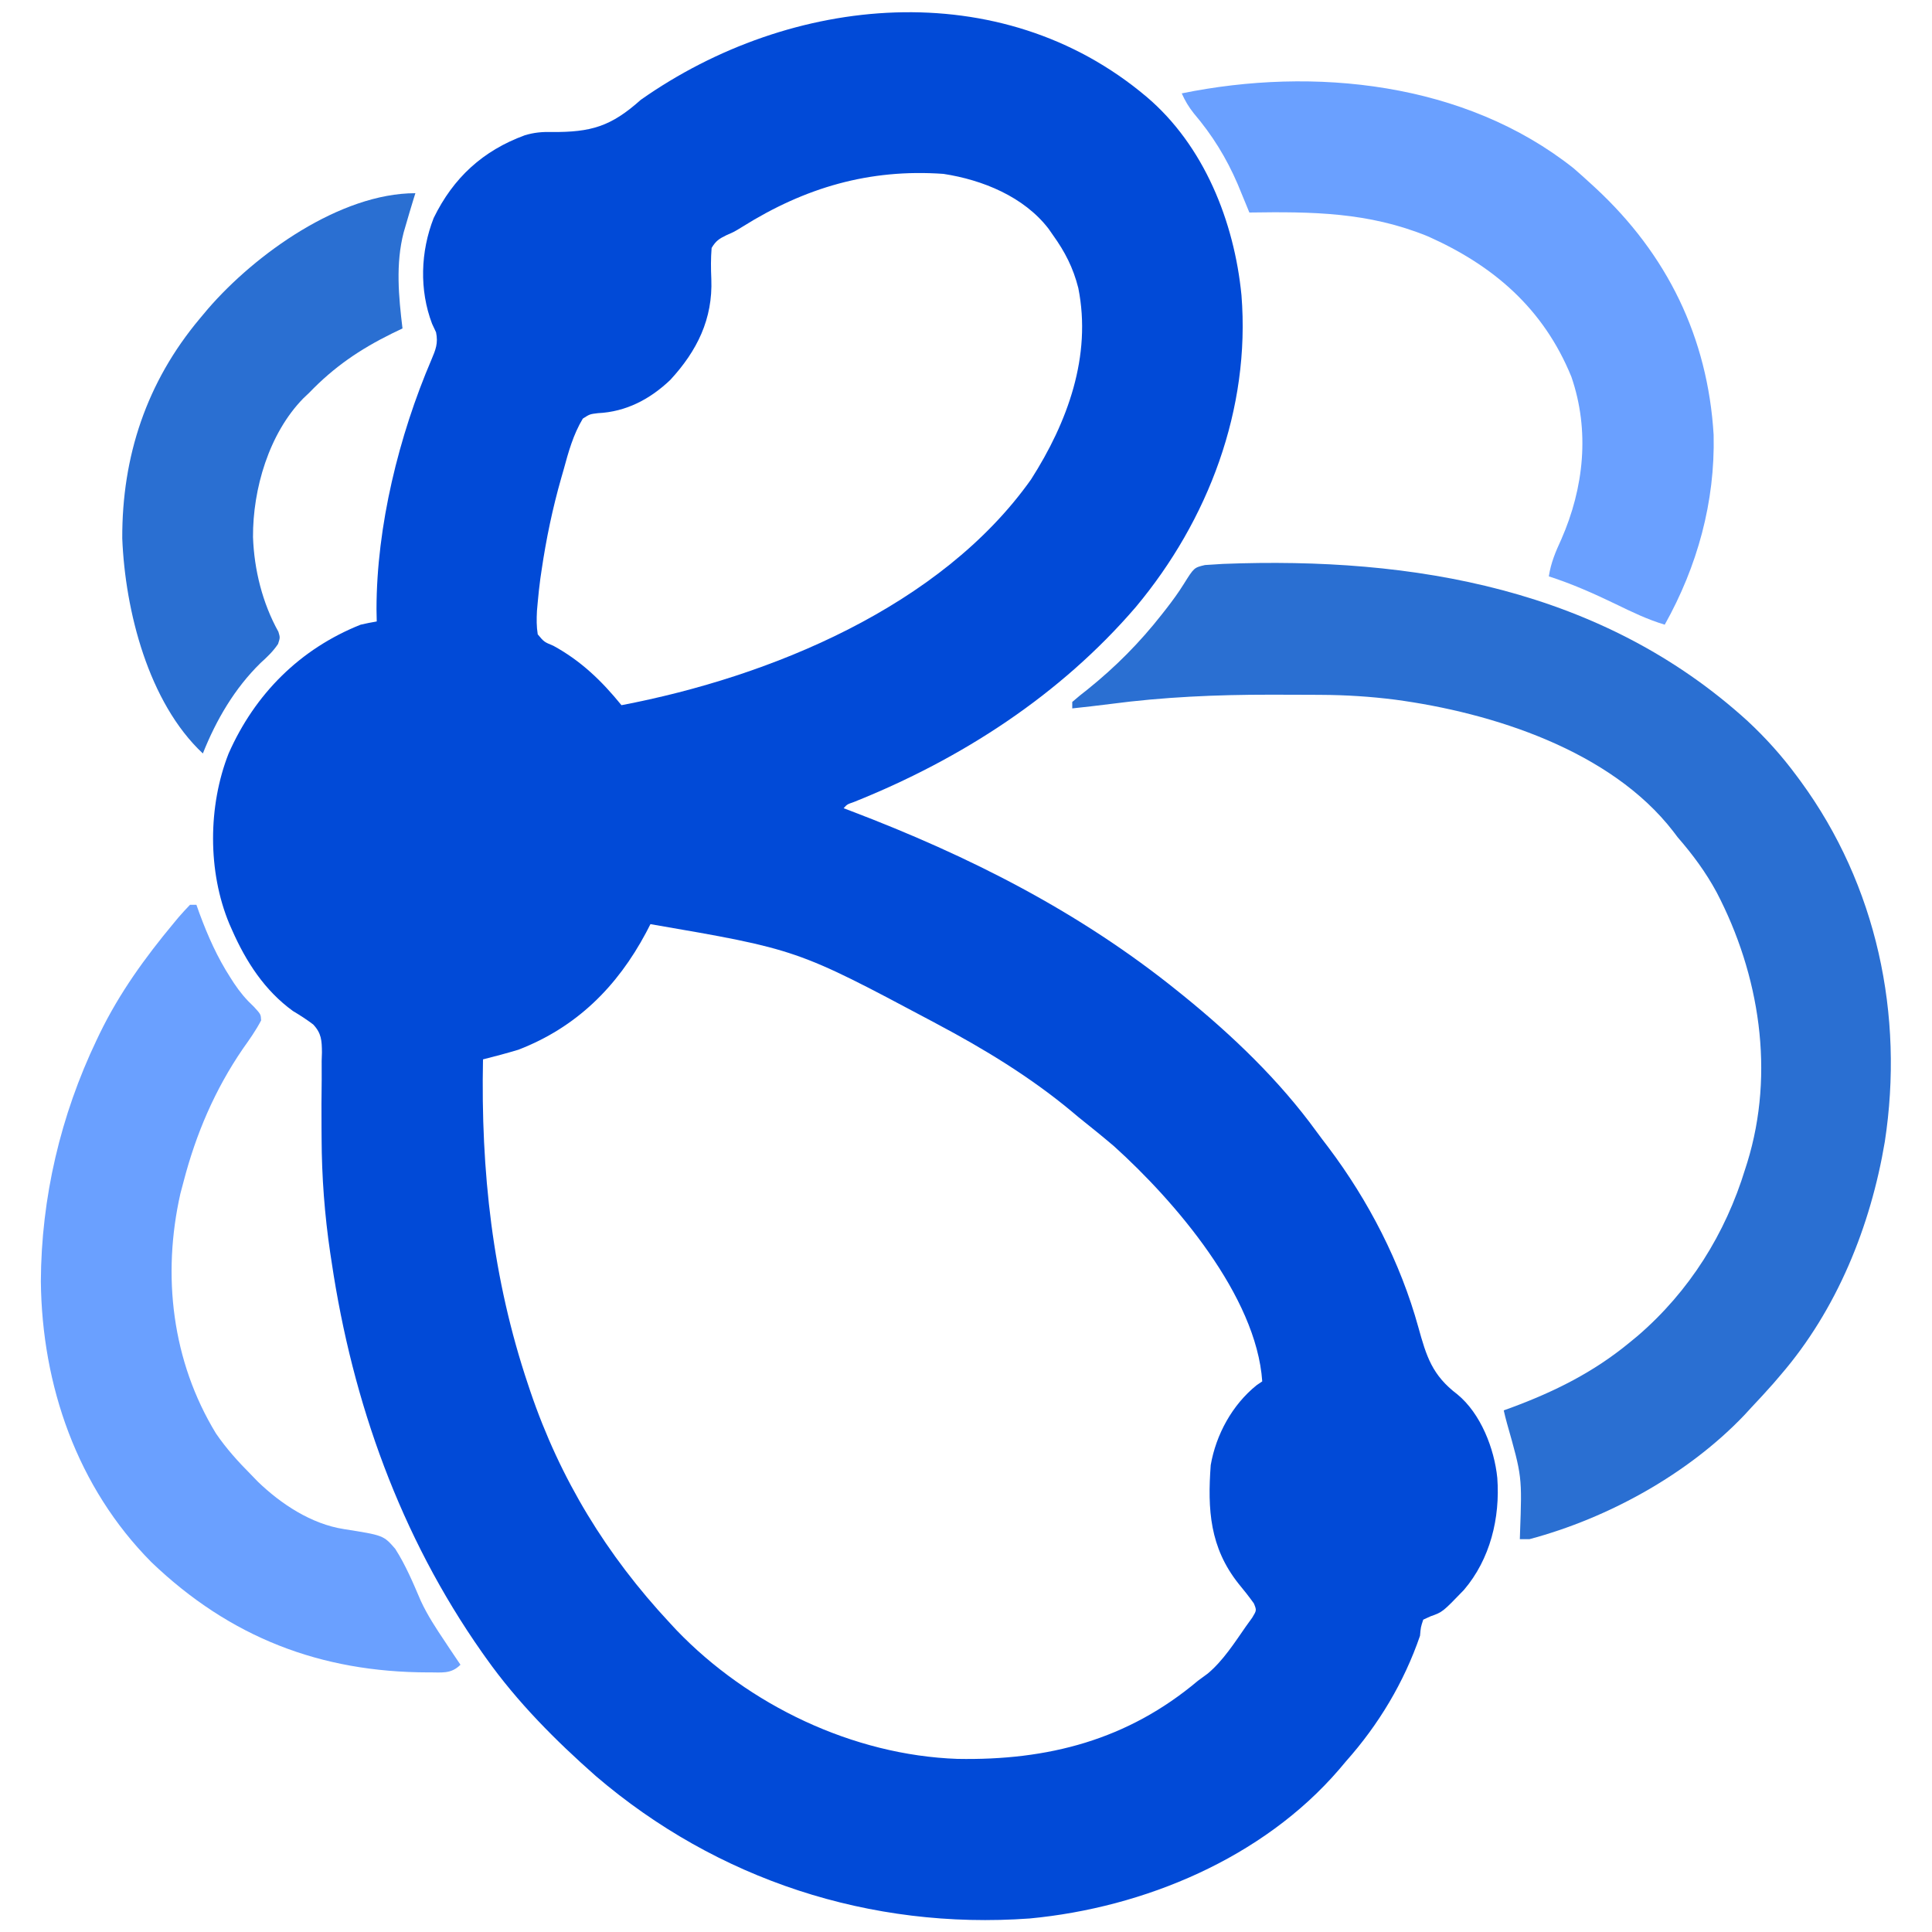
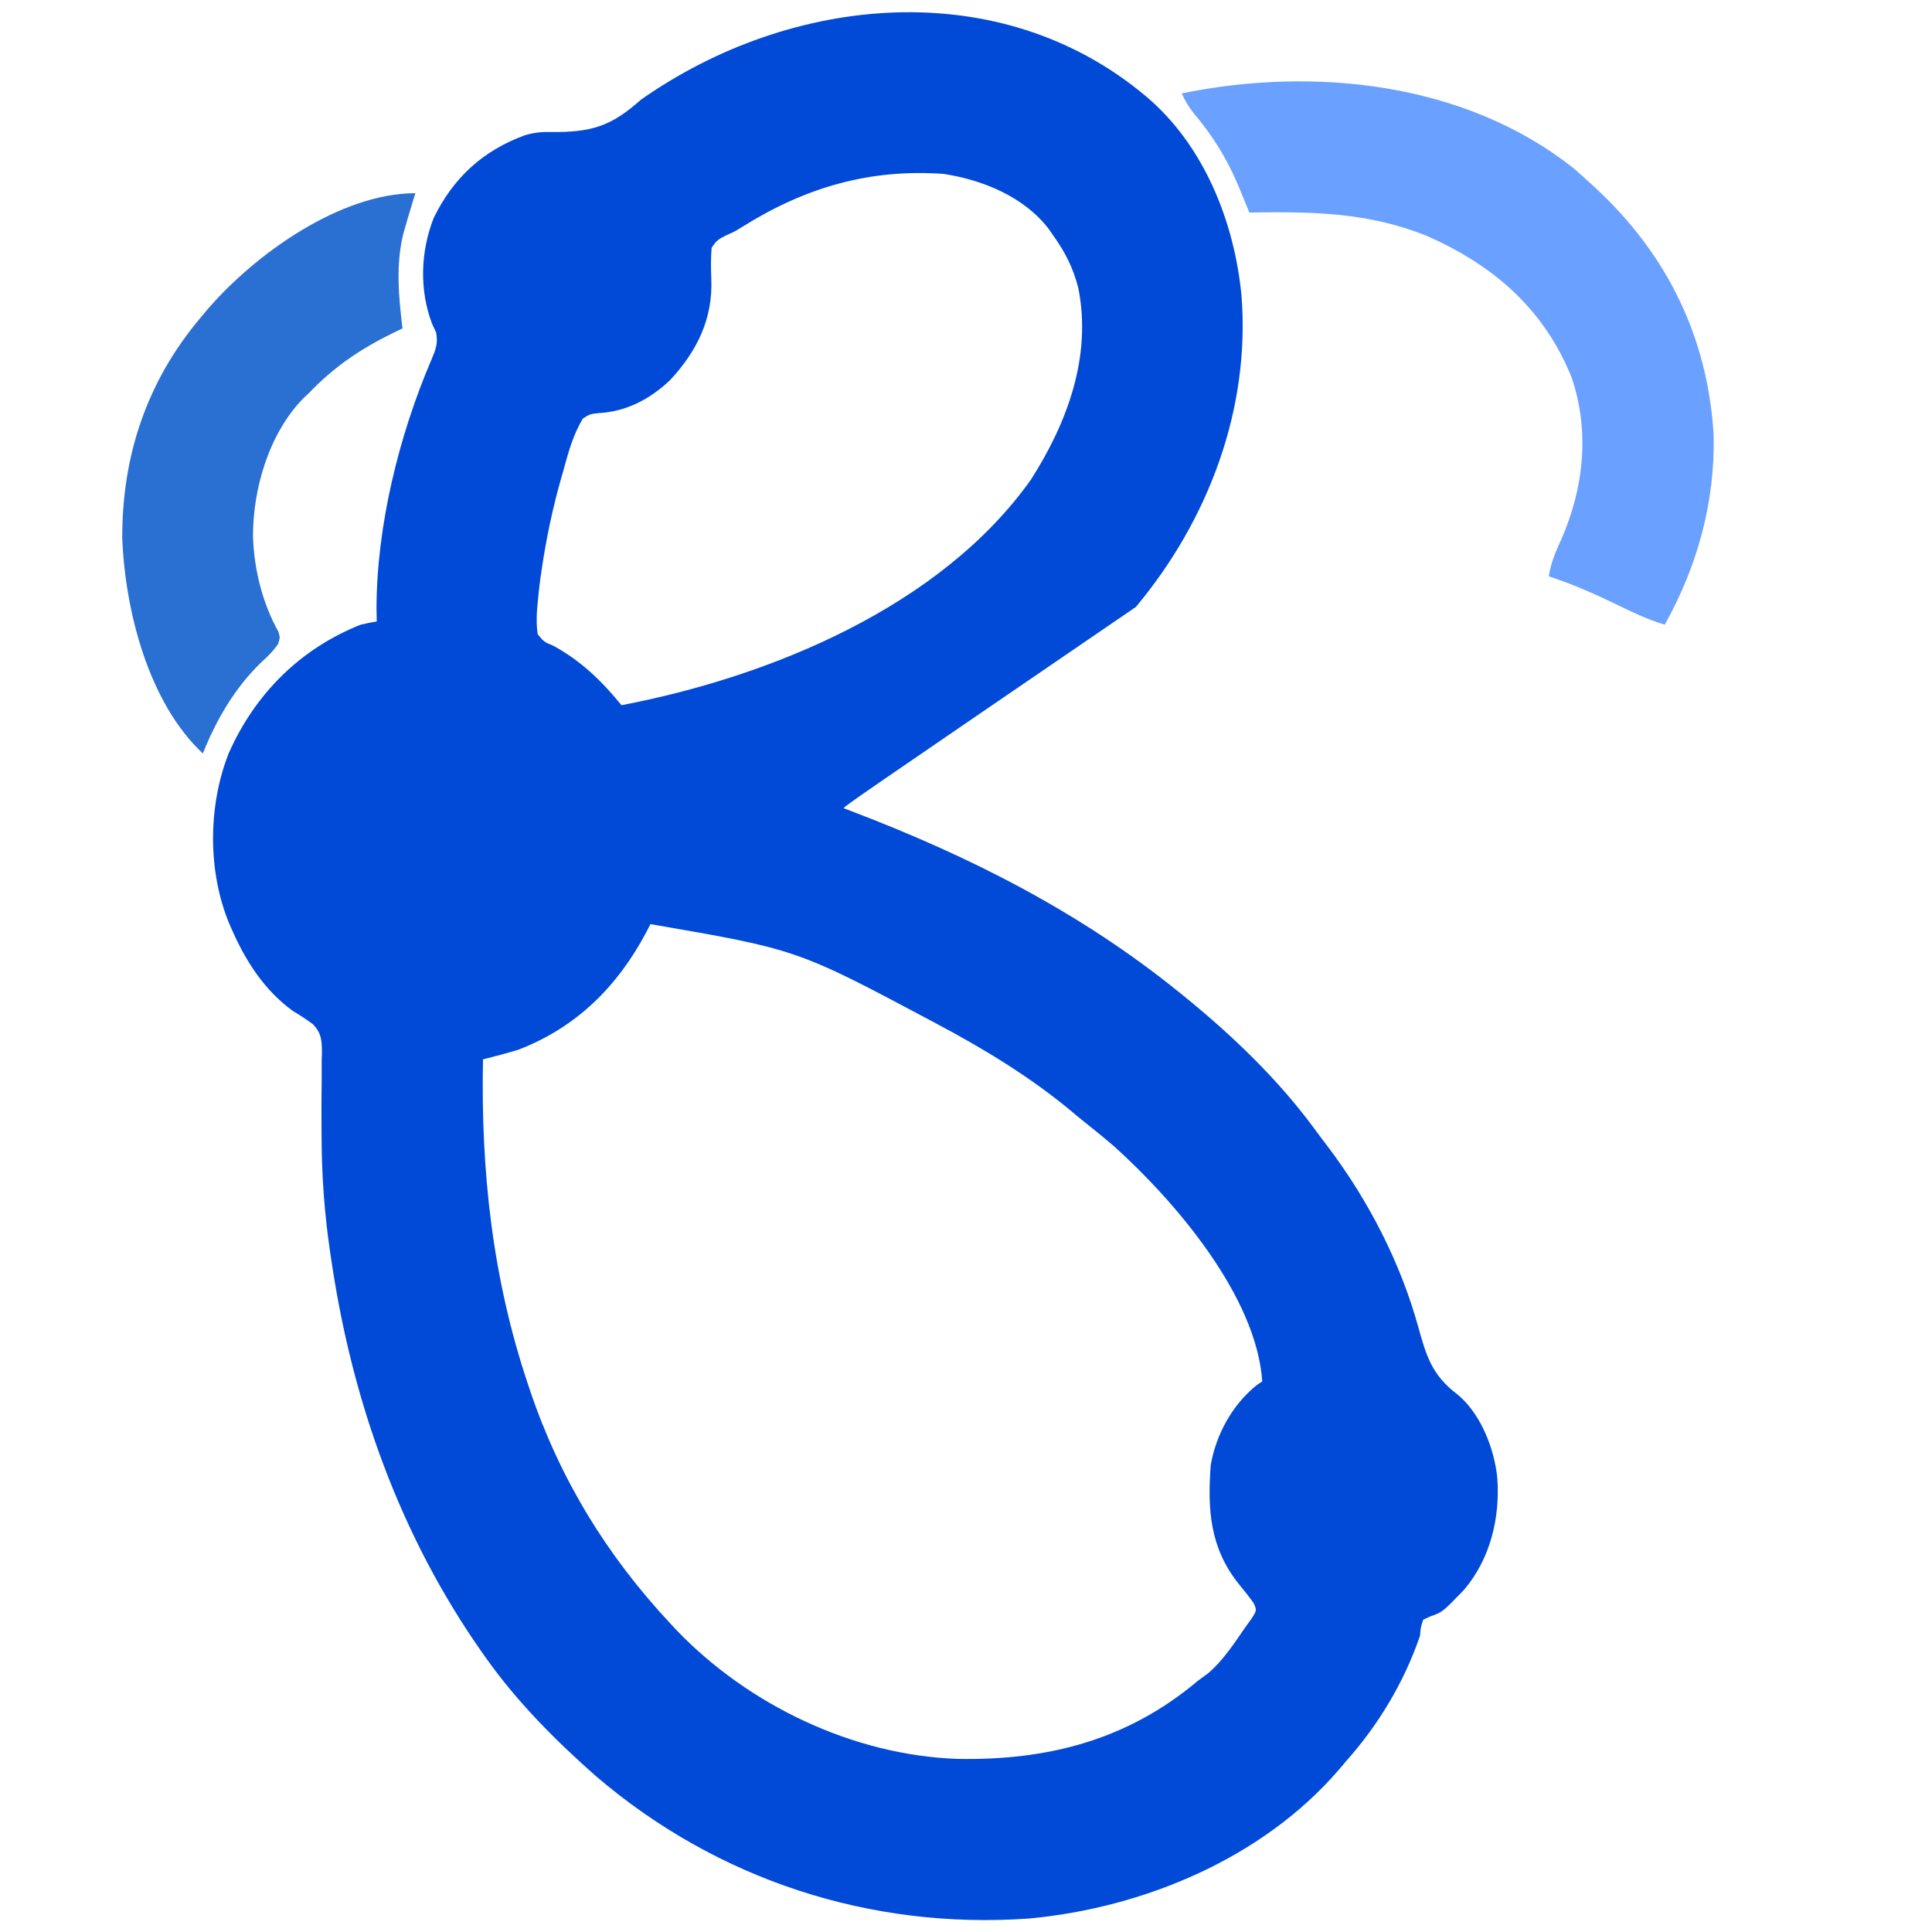
<svg xmlns="http://www.w3.org/2000/svg" version="1.1" width="600" height="600">
-   <path d="M0 0 C17.933 15.147 27.324 38.867 29.551 61.69 C32.368 96.996 19.24 131.589 -3.25 158.5 C-26.69 185.808 -57.391 205.687 -90.706 219.024 C-92.923 219.798 -92.923 219.798 -94 221 C-93.272 221.276 -92.544 221.551 -91.795 221.835 C-55.017 235.836 -20.742 253.141 10 278 C10.528 278.425 11.056 278.85 11.6 279.288 C26.8 291.62 41.28 305.489 52.801 321.357 C54.01 323.013 55.25 324.642 56.496 326.27 C69.018 342.877 78.924 362.086 84.473 382.164 C86.999 391.277 88.76 397.091 96.598 403.031 C103.836 408.964 108.087 419.866 109 429 C109.914 441.396 106.802 454.213 98.629 463.773 C92.001 470.647 92.001 470.647 88.25 471.969 C87.507 472.309 86.765 472.649 86 473 C85.228 475.332 85.228 475.332 85 478 C80.041 492.457 72.133 505.629 62 517 C61.292 517.839 60.585 518.678 59.855 519.543 C36.198 547.037 -0.638 562.444 -36.24 565.802 C-85.673 569.356 -133.301 553.808 -170.974 521.56 C-183.49 510.512 -195.323 498.635 -205 485 C-205.633 484.11 -205.633 484.11 -206.278 483.202 C-231.656 447.092 -246.525 405.51 -253 362 C-253.144 361.06 -253.288 360.12 -253.437 359.152 C-255.197 347.243 -256.076 335.512 -256.125 323.484 C-256.133 322.475 -256.14 321.465 -256.148 320.425 C-256.183 315.334 -256.175 310.249 -256.094 305.158 C-256.097 303.265 -256.1 301.373 -256.105 299.48 C-256.077 298.613 -256.048 297.745 -256.018 296.851 C-256.062 293.159 -256.14 290.914 -258.738 288.155 C-260.765 286.622 -262.814 285.294 -265 284 C-273.812 277.625 -279.609 268.645 -283.938 258.812 C-284.22 258.172 -284.502 257.532 -284.793 256.872 C-291.543 240.656 -291.411 220.274 -285 204 C-276.837 185.516 -262.811 171.497 -244 164 C-242.343 163.62 -240.678 163.271 -239 163 C-239.024 161.734 -239.049 160.468 -239.074 159.164 C-239.049 133.386 -232.125 105.33 -222.027 81.726 C-220.694 78.588 -219.879 76.584 -220.582 73.191 C-220.988 72.324 -221.394 71.456 -221.812 70.562 C-225.81 60.058 -225.409 48.158 -221.32 37.707 C-215.221 25.201 -206.044 16.786 -193 12 C-190.118 11.148 -187.655 10.916 -184.656 11 C-172.45 11.075 -166.292 9.315 -157 1 C-110.304 -31.865 -45.246 -38.159 0 0 Z M-125.426 40.418 C-128 42 -128 42 -130.293 42.988 C-132.623 44.119 -133.663 44.76 -135 47 C-135.266 50.267 -135.238 53.37 -135.093 56.637 C-134.603 69.071 -139.521 78.986 -147.844 87.996 C-154.15 94.005 -161.579 97.892 -170.312 98.312 C-172.836 98.614 -172.836 98.614 -175 100 C-178.006 105.017 -179.472 110.386 -181 116 C-181.225 116.783 -181.451 117.567 -181.683 118.374 C-184.39 127.848 -186.381 137.377 -187.812 147.125 C-187.936 147.965 -188.06 148.805 -188.188 149.671 C-188.517 152.112 -188.781 154.546 -189 157 C-189.08 157.895 -189.16 158.791 -189.243 159.714 C-189.371 162.233 -189.405 164.51 -189 167 C-187.038 169.354 -187.038 169.354 -184.125 170.562 C-175.559 175.243 -169.112 181.474 -163 189 C-116.824 180.188 -63.828 158.444 -35.805 118.902 C-24.482 101.187 -16.894 80.566 -21.125 59.438 C-22.708 53.173 -25.244 48.227 -29 43 C-29.441 42.364 -29.882 41.729 -30.336 41.074 C-38.005 31.078 -50.829 25.866 -63 24 C-85.995 22.376 -105.962 28.23 -125.426 40.418 Z M-154 257 C-154.675 258.307 -154.675 258.307 -155.363 259.641 C-164.325 276.444 -176.98 289.045 -195 296 C-198.643 297.097 -202.31 298.075 -206 299 C-206.703 333.559 -203.076 367.068 -192 400 C-191.772 400.683 -191.545 401.366 -191.31 402.069 C-182.049 429.377 -167.627 452.954 -148 474 C-147.303 474.752 -146.605 475.503 -145.887 476.277 C-123.509 499.555 -91.074 515.099 -58.672 516.238 C-30.58 516.765 -5.834 510.388 16 492 C17.011 491.257 18.021 490.515 19.062 489.75 C23.864 485.744 27.448 480.088 31 475 C31.625 474.134 32.25 473.267 32.895 472.375 C34.273 470.096 34.273 470.096 33.398 467.949 C31.879 465.832 30.295 463.814 28.625 461.812 C19.725 450.577 18.983 438.847 20 425 C21.646 415.524 26.684 406.273 34.25 400.191 C34.828 399.798 35.405 399.405 36 399 C34.191 372.462 8.869 343.041 -10 326 C-13.61 322.926 -17.297 319.959 -21 317 C-21.757 316.364 -22.513 315.729 -23.293 315.074 C-36.056 304.464 -50.365 295.761 -65 288 C-65.615 287.671 -66.229 287.342 -66.862 287.002 C-108.501 264.837 -108.501 264.837 -154 257 Z " fill="#014AD7" transform="translate(356,30)" />
-   <path d="M0 0 C5.65 5.264 10.656 10.841 15.25 17.062 C15.643 17.591 16.035 18.12 16.439 18.665 C40.105 50.985 48.648 91.281 42.593 130.649 C38.193 156.877 27.723 182.801 10.25 203.062 C9.5 203.939 8.75 204.816 7.977 205.719 C5.781 208.215 3.532 210.646 1.25 213.062 C0.505 213.872 -0.24 214.682 -1.008 215.516 C-18.478 233.851 -43.317 247.539 -67.75 254.062 C-68.74 254.062 -69.73 254.062 -70.75 254.062 C-70.729 253.398 -70.708 252.734 -70.687 252.05 C-70.054 234.617 -70.054 234.617 -74.75 218.062 C-75.113 216.737 -75.457 215.405 -75.75 214.062 C-74.974 213.783 -74.198 213.503 -73.398 213.215 C-59.926 208.215 -47.906 202.246 -36.75 193.062 C-35.886 192.352 -35.023 191.642 -34.133 190.91 C-18.089 177.09 -6.91 159.238 -0.75 139.062 C-0.541 138.408 -0.332 137.754 -0.117 137.08 C8.509 109.098 3.71 78.736 -9.625 53.188 C-13.02 46.901 -17.072 41.445 -21.75 36.062 C-22.193 35.476 -22.637 34.889 -23.094 34.285 C-42.52 9.114 -79.292 -2.61 -109.502 -6.653 C-117.146 -7.622 -124.686 -8.104 -132.391 -8.141 C-133.384 -8.147 -134.377 -8.154 -135.4 -8.161 C-138.6 -8.178 -141.8 -8.185 -145 -8.188 C-146.09 -8.19 -147.18 -8.192 -148.302 -8.194 C-165.031 -8.201 -181.392 -7.493 -197.984 -5.301 C-201.9 -4.786 -205.824 -4.362 -209.75 -3.938 C-209.75 -4.598 -209.75 -5.258 -209.75 -5.938 C-208.194 -7.307 -206.577 -8.607 -204.938 -9.875 C-196.31 -16.813 -188.76 -24.418 -181.938 -33.125 C-181.471 -33.72 -181.004 -34.314 -180.523 -34.927 C-178.593 -37.423 -176.781 -39.888 -175.113 -42.57 C-171.93 -47.659 -171.93 -47.659 -168.53 -48.461 C-167.235 -48.542 -167.235 -48.542 -165.914 -48.625 C-164.932 -48.687 -163.95 -48.75 -162.938 -48.814 C-103.711 -51.113 -45.085 -41.037 0 0 Z " fill="#2A6FD2" transform="translate(542.75,223.938)" />
-   <path d="M0 0 C0.66 0 1.32 0 2 0 C2.493 1.381 2.493 1.381 2.996 2.789 C5.597 9.806 8.498 16.324 12.562 22.625 C12.926 23.192 13.289 23.758 13.664 24.342 C15.525 27.132 17.379 29.353 19.84 31.648 C22 34 22 34 22.098 35.895 C20.473 39.011 18.466 41.828 16.438 44.688 C7.743 57.38 1.861 71.135 -2 86 C-2.48 87.804 -2.48 87.804 -2.969 89.645 C-8.731 115.122 -5.582 141.749 8.055 164.152 C11.277 168.869 14.974 172.96 19 177 C19.675 177.699 20.351 178.397 21.047 179.117 C28.296 186.121 37.704 192.31 47.805 193.875 C60.088 195.81 60.088 195.81 63.736 199.989 C67.009 205.104 69.322 210.646 71.706 216.214 C73.784 220.686 76.444 224.726 79.188 228.812 C79.912 229.905 79.912 229.905 80.65 231.021 C81.759 232.686 82.878 234.344 84 236 C80.982 239.018 78.083 238.321 73.951 238.38 C40.558 238.326 12.452 227.553 -11.98 204.148 C-35.063 180.893 -45.985 149.242 -46.312 116.938 C-46.195 90.938 -40.191 65.434 -29 42 C-28.678 41.325 -28.355 40.65 -28.023 39.955 C-21.902 27.379 -13.931 16.346 -5 5.625 C-4.531 5.059 -4.062 4.493 -3.579 3.91 C-2.432 2.565 -1.221 1.277 0 0 Z " fill="#6AA0FF" transform="translate(59,281)" />
+   <path d="M0 0 C17.933 15.147 27.324 38.867 29.551 61.69 C32.368 96.996 19.24 131.589 -3.25 158.5 C-92.923 219.798 -92.923 219.798 -94 221 C-93.272 221.276 -92.544 221.551 -91.795 221.835 C-55.017 235.836 -20.742 253.141 10 278 C10.528 278.425 11.056 278.85 11.6 279.288 C26.8 291.62 41.28 305.489 52.801 321.357 C54.01 323.013 55.25 324.642 56.496 326.27 C69.018 342.877 78.924 362.086 84.473 382.164 C86.999 391.277 88.76 397.091 96.598 403.031 C103.836 408.964 108.087 419.866 109 429 C109.914 441.396 106.802 454.213 98.629 463.773 C92.001 470.647 92.001 470.647 88.25 471.969 C87.507 472.309 86.765 472.649 86 473 C85.228 475.332 85.228 475.332 85 478 C80.041 492.457 72.133 505.629 62 517 C61.292 517.839 60.585 518.678 59.855 519.543 C36.198 547.037 -0.638 562.444 -36.24 565.802 C-85.673 569.356 -133.301 553.808 -170.974 521.56 C-183.49 510.512 -195.323 498.635 -205 485 C-205.633 484.11 -205.633 484.11 -206.278 483.202 C-231.656 447.092 -246.525 405.51 -253 362 C-253.144 361.06 -253.288 360.12 -253.437 359.152 C-255.197 347.243 -256.076 335.512 -256.125 323.484 C-256.133 322.475 -256.14 321.465 -256.148 320.425 C-256.183 315.334 -256.175 310.249 -256.094 305.158 C-256.097 303.265 -256.1 301.373 -256.105 299.48 C-256.077 298.613 -256.048 297.745 -256.018 296.851 C-256.062 293.159 -256.14 290.914 -258.738 288.155 C-260.765 286.622 -262.814 285.294 -265 284 C-273.812 277.625 -279.609 268.645 -283.938 258.812 C-284.22 258.172 -284.502 257.532 -284.793 256.872 C-291.543 240.656 -291.411 220.274 -285 204 C-276.837 185.516 -262.811 171.497 -244 164 C-242.343 163.62 -240.678 163.271 -239 163 C-239.024 161.734 -239.049 160.468 -239.074 159.164 C-239.049 133.386 -232.125 105.33 -222.027 81.726 C-220.694 78.588 -219.879 76.584 -220.582 73.191 C-220.988 72.324 -221.394 71.456 -221.812 70.562 C-225.81 60.058 -225.409 48.158 -221.32 37.707 C-215.221 25.201 -206.044 16.786 -193 12 C-190.118 11.148 -187.655 10.916 -184.656 11 C-172.45 11.075 -166.292 9.315 -157 1 C-110.304 -31.865 -45.246 -38.159 0 0 Z M-125.426 40.418 C-128 42 -128 42 -130.293 42.988 C-132.623 44.119 -133.663 44.76 -135 47 C-135.266 50.267 -135.238 53.37 -135.093 56.637 C-134.603 69.071 -139.521 78.986 -147.844 87.996 C-154.15 94.005 -161.579 97.892 -170.312 98.312 C-172.836 98.614 -172.836 98.614 -175 100 C-178.006 105.017 -179.472 110.386 -181 116 C-181.225 116.783 -181.451 117.567 -181.683 118.374 C-184.39 127.848 -186.381 137.377 -187.812 147.125 C-187.936 147.965 -188.06 148.805 -188.188 149.671 C-188.517 152.112 -188.781 154.546 -189 157 C-189.08 157.895 -189.16 158.791 -189.243 159.714 C-189.371 162.233 -189.405 164.51 -189 167 C-187.038 169.354 -187.038 169.354 -184.125 170.562 C-175.559 175.243 -169.112 181.474 -163 189 C-116.824 180.188 -63.828 158.444 -35.805 118.902 C-24.482 101.187 -16.894 80.566 -21.125 59.438 C-22.708 53.173 -25.244 48.227 -29 43 C-29.441 42.364 -29.882 41.729 -30.336 41.074 C-38.005 31.078 -50.829 25.866 -63 24 C-85.995 22.376 -105.962 28.23 -125.426 40.418 Z M-154 257 C-154.675 258.307 -154.675 258.307 -155.363 259.641 C-164.325 276.444 -176.98 289.045 -195 296 C-198.643 297.097 -202.31 298.075 -206 299 C-206.703 333.559 -203.076 367.068 -192 400 C-191.772 400.683 -191.545 401.366 -191.31 402.069 C-182.049 429.377 -167.627 452.954 -148 474 C-147.303 474.752 -146.605 475.503 -145.887 476.277 C-123.509 499.555 -91.074 515.099 -58.672 516.238 C-30.58 516.765 -5.834 510.388 16 492 C17.011 491.257 18.021 490.515 19.062 489.75 C23.864 485.744 27.448 480.088 31 475 C31.625 474.134 32.25 473.267 32.895 472.375 C34.273 470.096 34.273 470.096 33.398 467.949 C31.879 465.832 30.295 463.814 28.625 461.812 C19.725 450.577 18.983 438.847 20 425 C21.646 415.524 26.684 406.273 34.25 400.191 C34.828 399.798 35.405 399.405 36 399 C34.191 372.462 8.869 343.041 -10 326 C-13.61 322.926 -17.297 319.959 -21 317 C-21.757 316.364 -22.513 315.729 -23.293 315.074 C-36.056 304.464 -50.365 295.761 -65 288 C-65.615 287.671 -66.229 287.342 -66.862 287.002 C-108.501 264.837 -108.501 264.837 -154 257 Z " fill="#014AD7" transform="translate(356,30)" />
  <path d="M0 0 C1.795 1.555 3.565 3.141 5.312 4.75 C6.087 5.461 6.087 5.461 6.878 6.187 C29.056 26.779 41.665 52.472 43.496 82.789 C43.974 103.628 38.446 123.641 28.312 141.75 C22.966 140.149 18.123 137.815 13.125 135.375 C6.311 132.091 -0.473 129.068 -7.688 126.75 C-7.044 122.541 -5.591 119.107 -3.812 115.25 C3.226 99.222 5.095 81.522 -0.688 64.75 C-9.325 43.613 -24.819 30.206 -45.367 21.098 C-63.785 13.622 -81.097 13.465 -100.688 13.75 C-101.016 12.949 -101.344 12.148 -101.682 11.323 C-102.121 10.26 -102.56 9.197 -103.012 8.102 C-103.443 7.053 -103.875 6.005 -104.319 4.924 C-107.854 -3.277 -112.169 -10.255 -117.953 -17.059 C-119.54 -19.064 -120.649 -20.924 -121.688 -23.25 C-80.633 -31.63 -33.729 -26.747 0 0 Z " fill="#6AA0FF" transform="translate(488.688,52.25)" />
  <path d="M0 0 C-0.193 0.617 -0.387 1.235 -0.586 1.871 C-1.417 4.574 -2.216 7.284 -3 10 C-3.319 11.094 -3.319 11.094 -3.645 12.211 C-6.163 21.96 -5.2 32.11 -4 42 C-5.632 42.783 -5.632 42.783 -7.297 43.582 C-17.328 48.548 -25.243 53.945 -33 62 C-33.884 62.837 -33.884 62.837 -34.785 63.691 C-45.501 74.636 -50.505 91.907 -50.427 106.781 C-50.073 116.949 -47.492 127.294 -42.539 136.203 C-42 138 -42 138 -42.645 139.992 C-44.217 142.322 -45.979 143.987 -48.062 145.875 C-56.117 153.747 -61.863 163.569 -66 174 C-82.916 158.167 -90.138 129.668 -91.031 107.195 C-91.129 81.684 -83.459 58.644 -67 39 C-66.156 37.992 -65.311 36.984 -64.441 35.945 C-49.683 18.868 -23.326 0 0 0 Z " fill="#2A6FD2" transform="translate(129,60)" />
</svg>